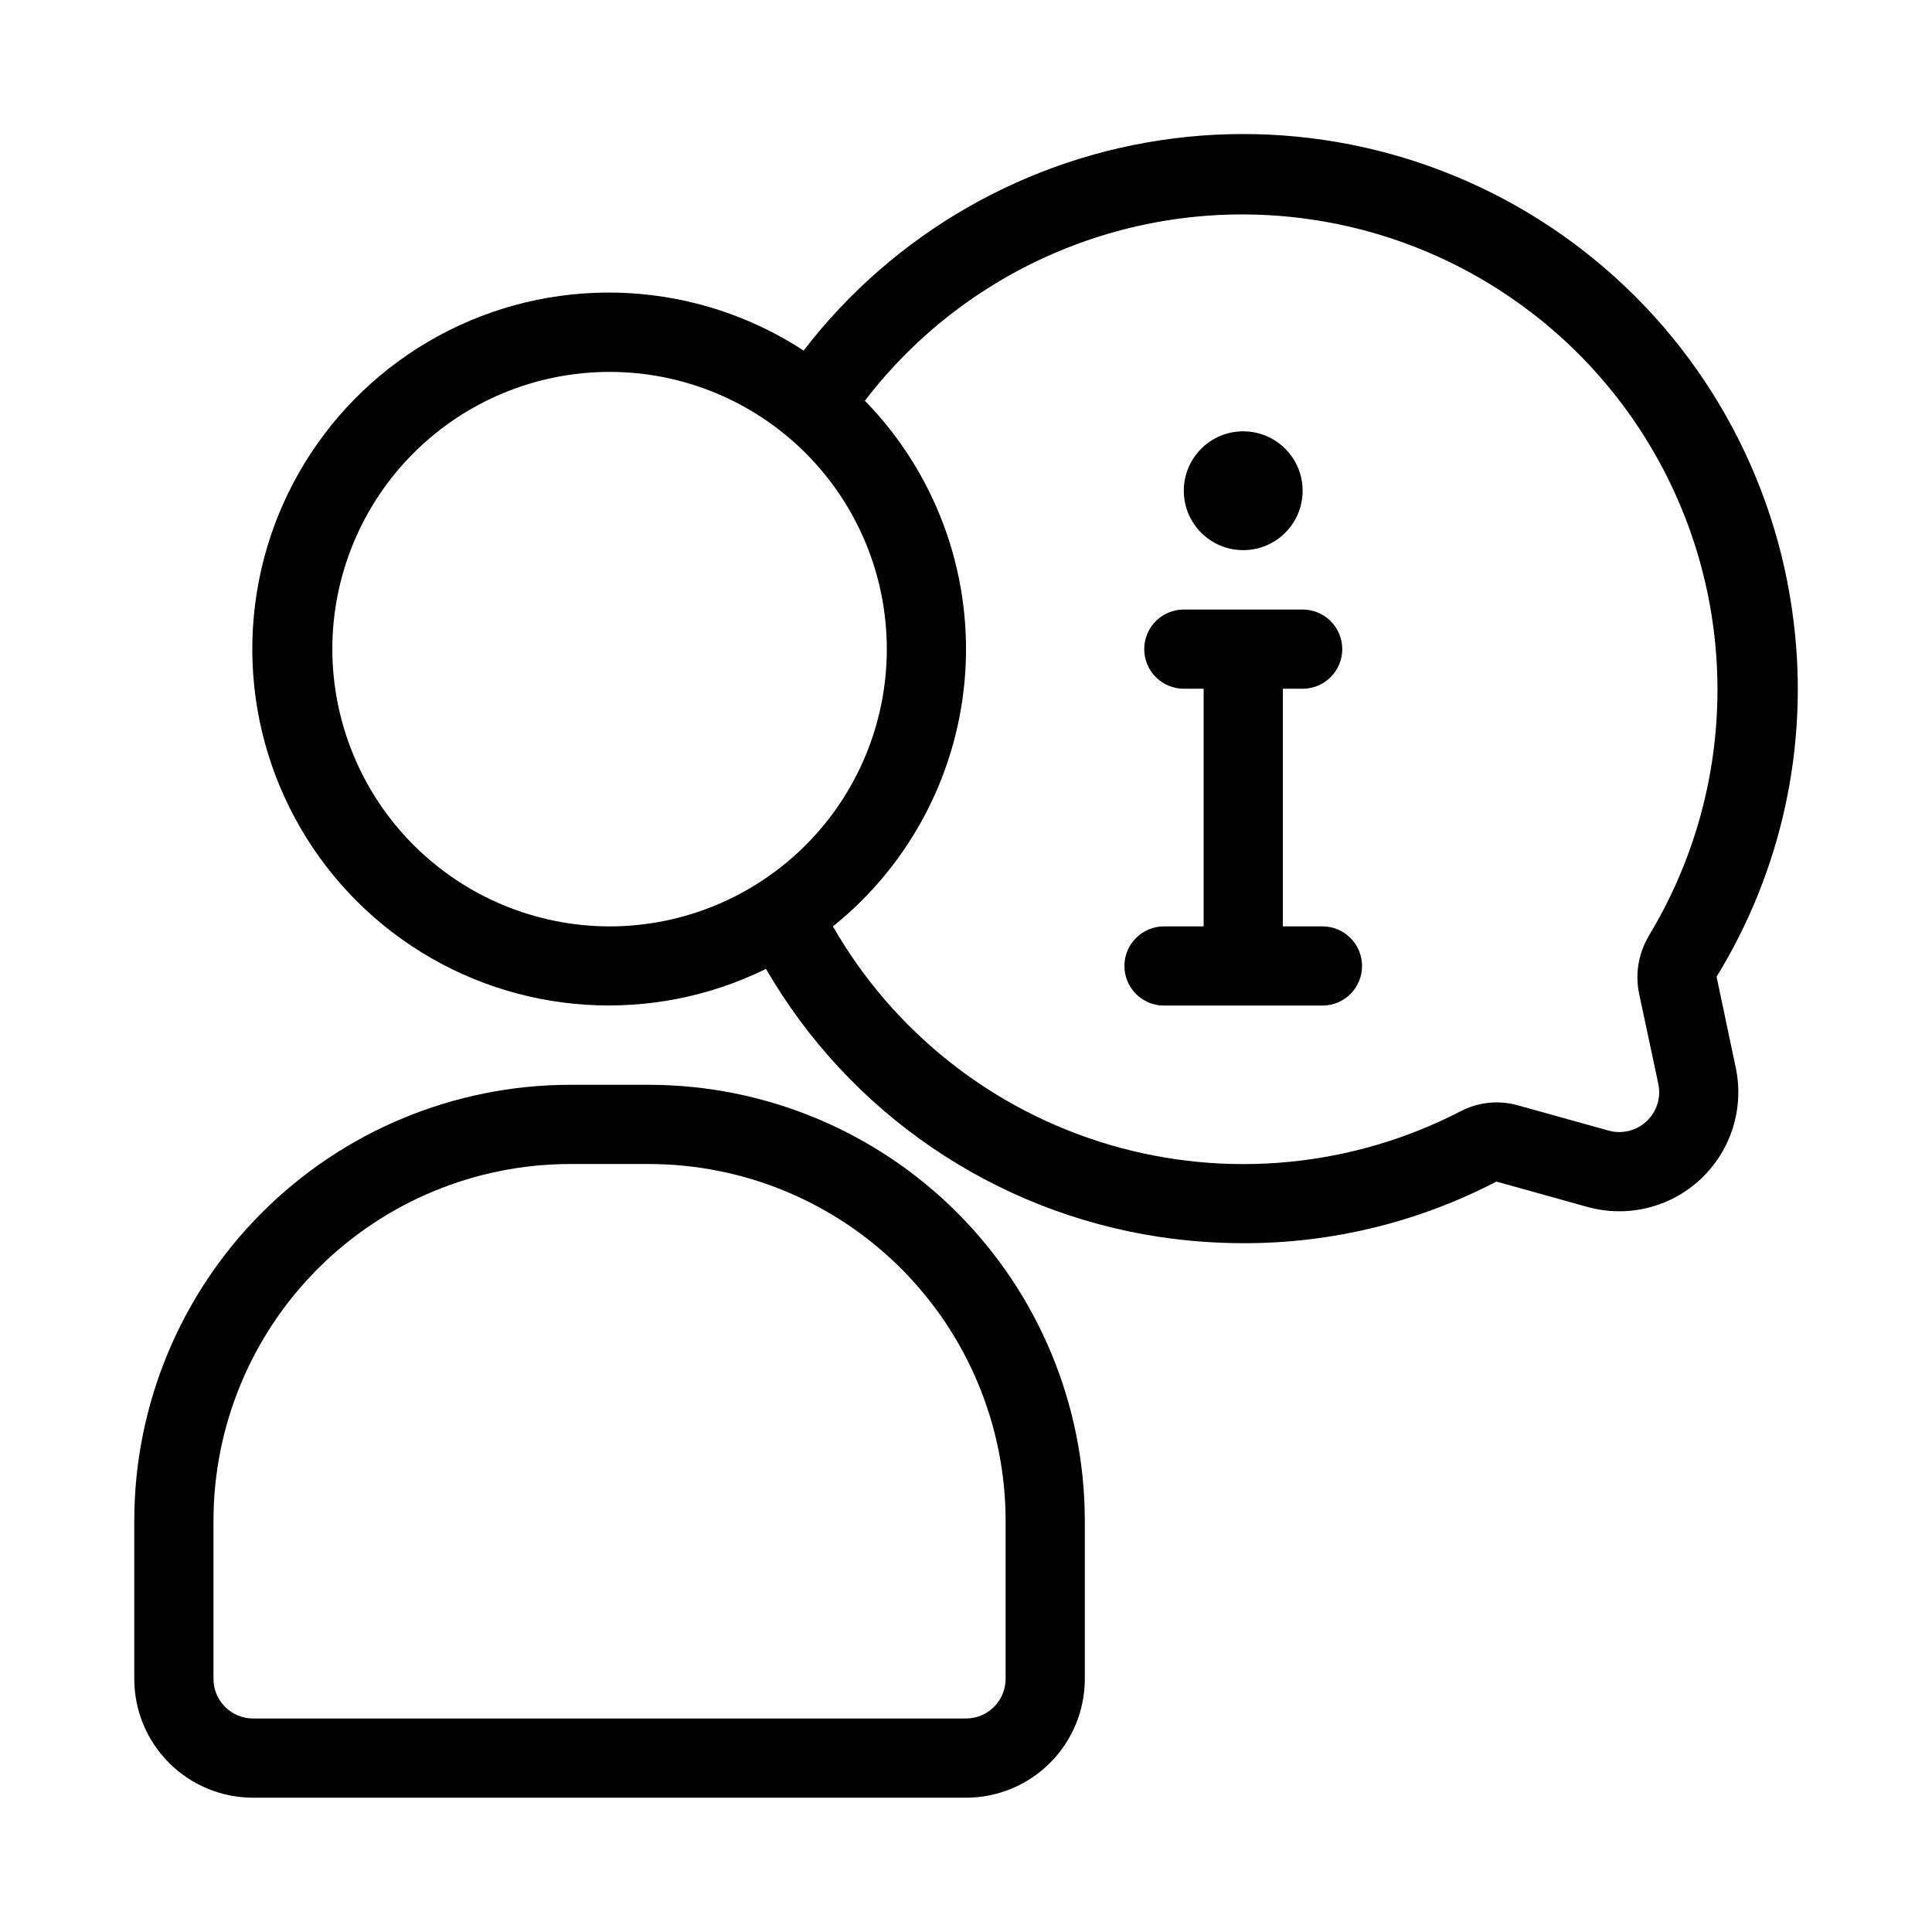
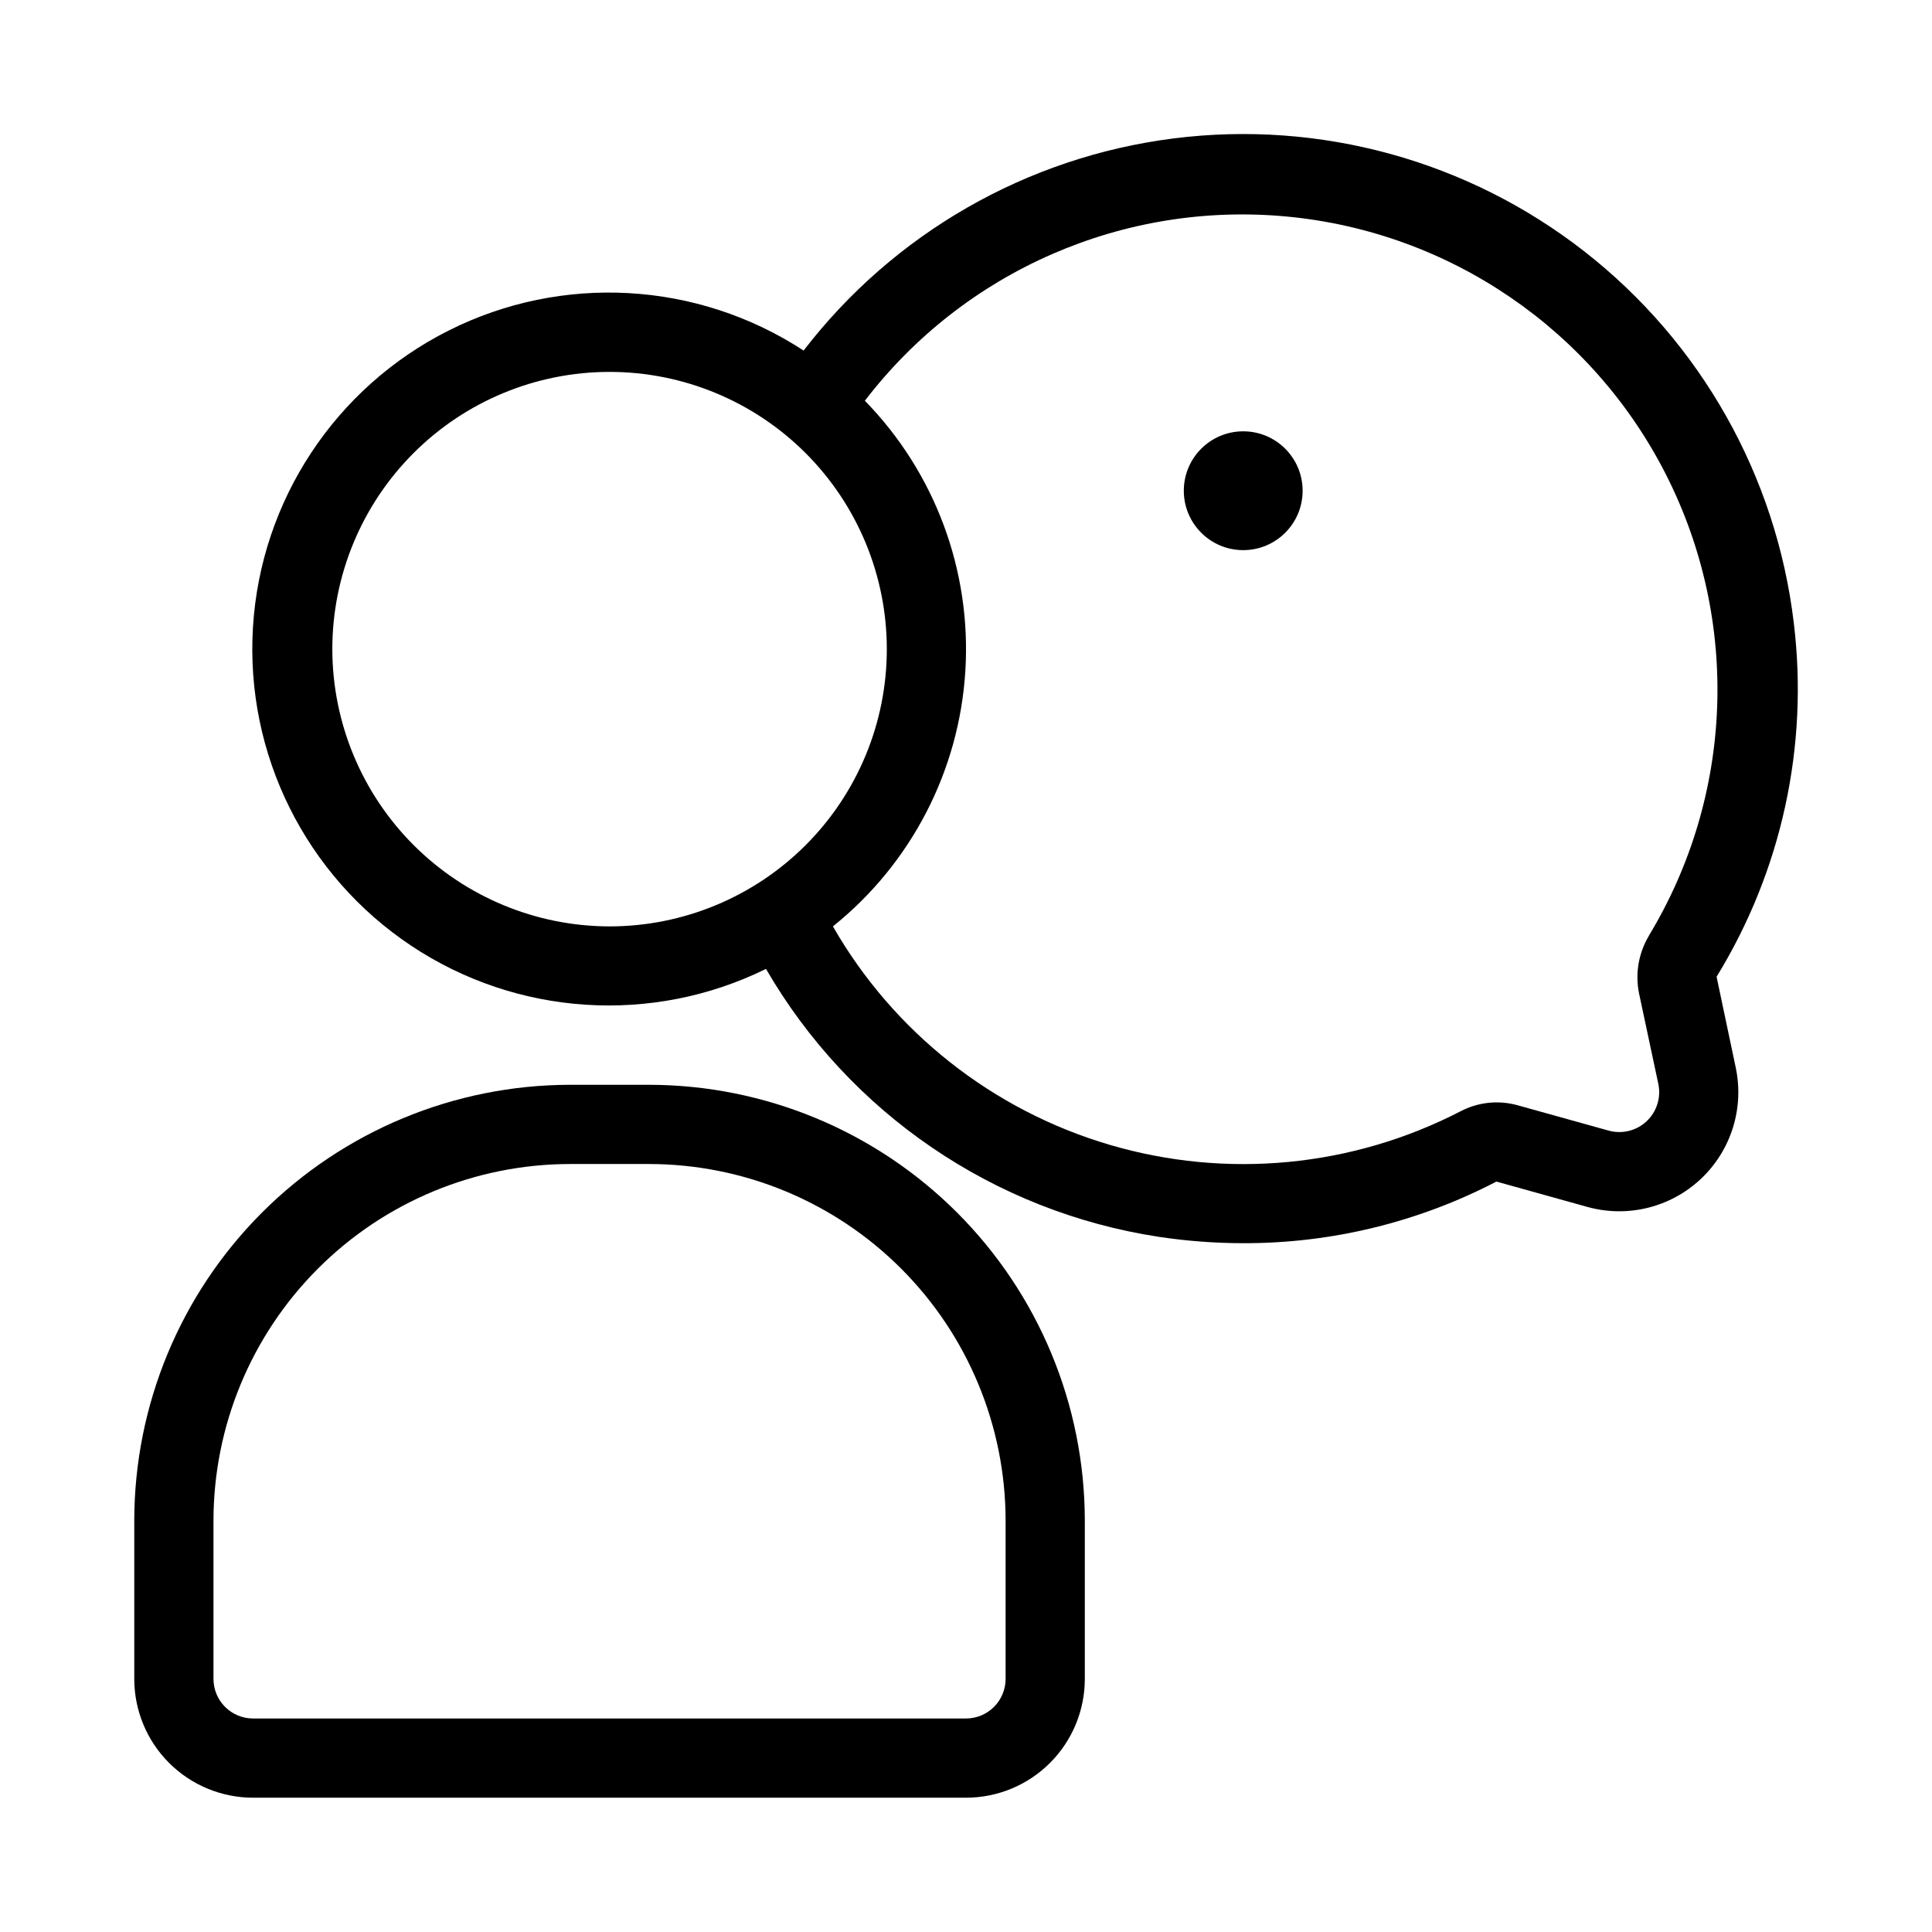
<svg xmlns="http://www.w3.org/2000/svg" fill="#000000" width="800px" height="800px" version="1.1" viewBox="144 144 512 512">
  <g>
    <path d="m211.07 620.41h188.93c8.352 0 16.359-3.316 22.266-9.223 5.902-5.902 9.223-13.914 9.223-22.266v-41.984c-0.039-30.609-12.215-59.953-33.859-81.598-21.645-21.645-50.988-33.82-81.598-33.855h-20.992c-30.609 0.035-59.957 12.211-81.602 33.855s-33.82 50.988-33.855 81.598v41.984c0 8.352 3.316 16.363 9.223 22.266 5.906 5.906 13.914 9.223 22.266 9.223zm-10.496-73.473c0.031-25.043 9.992-49.051 27.703-66.762 17.707-17.707 41.715-27.672 66.762-27.699h20.992c25.043 0.027 49.051 9.992 66.762 27.699 17.707 17.711 27.672 41.719 27.703 66.762v41.984c0 2.785-1.105 5.453-3.074 7.422s-4.641 3.074-7.422 3.074h-188.93c-5.797 0-10.496-4.699-10.496-10.496z" />
    <path d="m619.37 309.05c-4.644-38.887-24.613-74.309-55.48-98.406-30.867-24.102-70.078-34.883-108.93-29.953-38.848 4.93-74.121 25.164-97.992 56.211-28.176-18.398-64.008-20.418-94.07-5.305-30.062 15.113-49.82 45.078-51.863 78.664-2.043 33.586 13.934 65.723 41.941 84.371 28.012 18.645 63.824 20.984 94.02 6.141 22.152 38.242 60.465 64.359 104.15 71.008 7.418 1.113 14.91 1.676 22.41 1.68 23.324 0.039 46.316-5.562 67.008-16.332l24.141 6.727c10.605 2.938 21.977 0.133 30.004-7.398 8.027-7.531 11.547-18.699 9.293-29.473l-5.09-24.141c17.23-28.051 24.441-61.117 20.457-93.793zm-387.3 6.981c0-19.488 7.742-38.176 21.52-51.953 13.777-13.777 32.465-21.52 51.953-21.52 19.484 0 38.172 7.742 51.953 21.52 13.777 13.777 21.52 32.465 21.52 51.953 0 19.484-7.742 38.172-21.52 51.953-13.781 13.777-32.469 21.52-51.953 21.52-19.48-0.023-38.156-7.773-51.93-21.547-13.773-13.773-21.52-32.449-21.543-51.926zm348.88 76.012c-2.719 4.562-3.644 9.973-2.594 15.176l5.121 24.047c0.758 3.606-0.418 7.344-3.102 9.871-2.684 2.523-6.488 3.469-10.039 2.492l-24.027-6.688v0.004c-5.117-1.465-10.605-0.895-15.312 1.594-28.695 14.805-62 17.969-92.969 8.836-30.973-9.137-57.227-29.863-73.297-57.871 20.738-16.629 33.488-41.242 35.102-67.777 1.613-26.531-8.059-52.512-26.633-71.527 26.367-34.426 68.586-52.871 111.76-48.82 43.176 4.051 81.227 30.023 100.73 68.754 19.504 38.73 17.711 84.77-4.742 121.87z" />
-     <path d="m494.46 389.5h-10.496v-62.977h5.25c5.797 0 10.496-4.699 10.496-10.496s-4.699-10.496-10.496-10.496h-31.488c-5.797 0-10.496 4.699-10.496 10.496s4.699 10.496 10.496 10.496h5.25v62.977h-10.496c-5.797 0-10.496 4.699-10.496 10.496s4.699 10.496 10.496 10.496h41.984-0.004c5.797 0 10.496-4.699 10.496-10.496s-4.699-10.496-10.496-10.496z" />
    <path d="m489.21 274.05c0 8.695-7.051 15.742-15.742 15.742-8.695 0-15.746-7.047-15.746-15.742s7.051-15.746 15.746-15.746c8.691 0 15.742 7.051 15.742 15.746" />
  </g>
</svg>